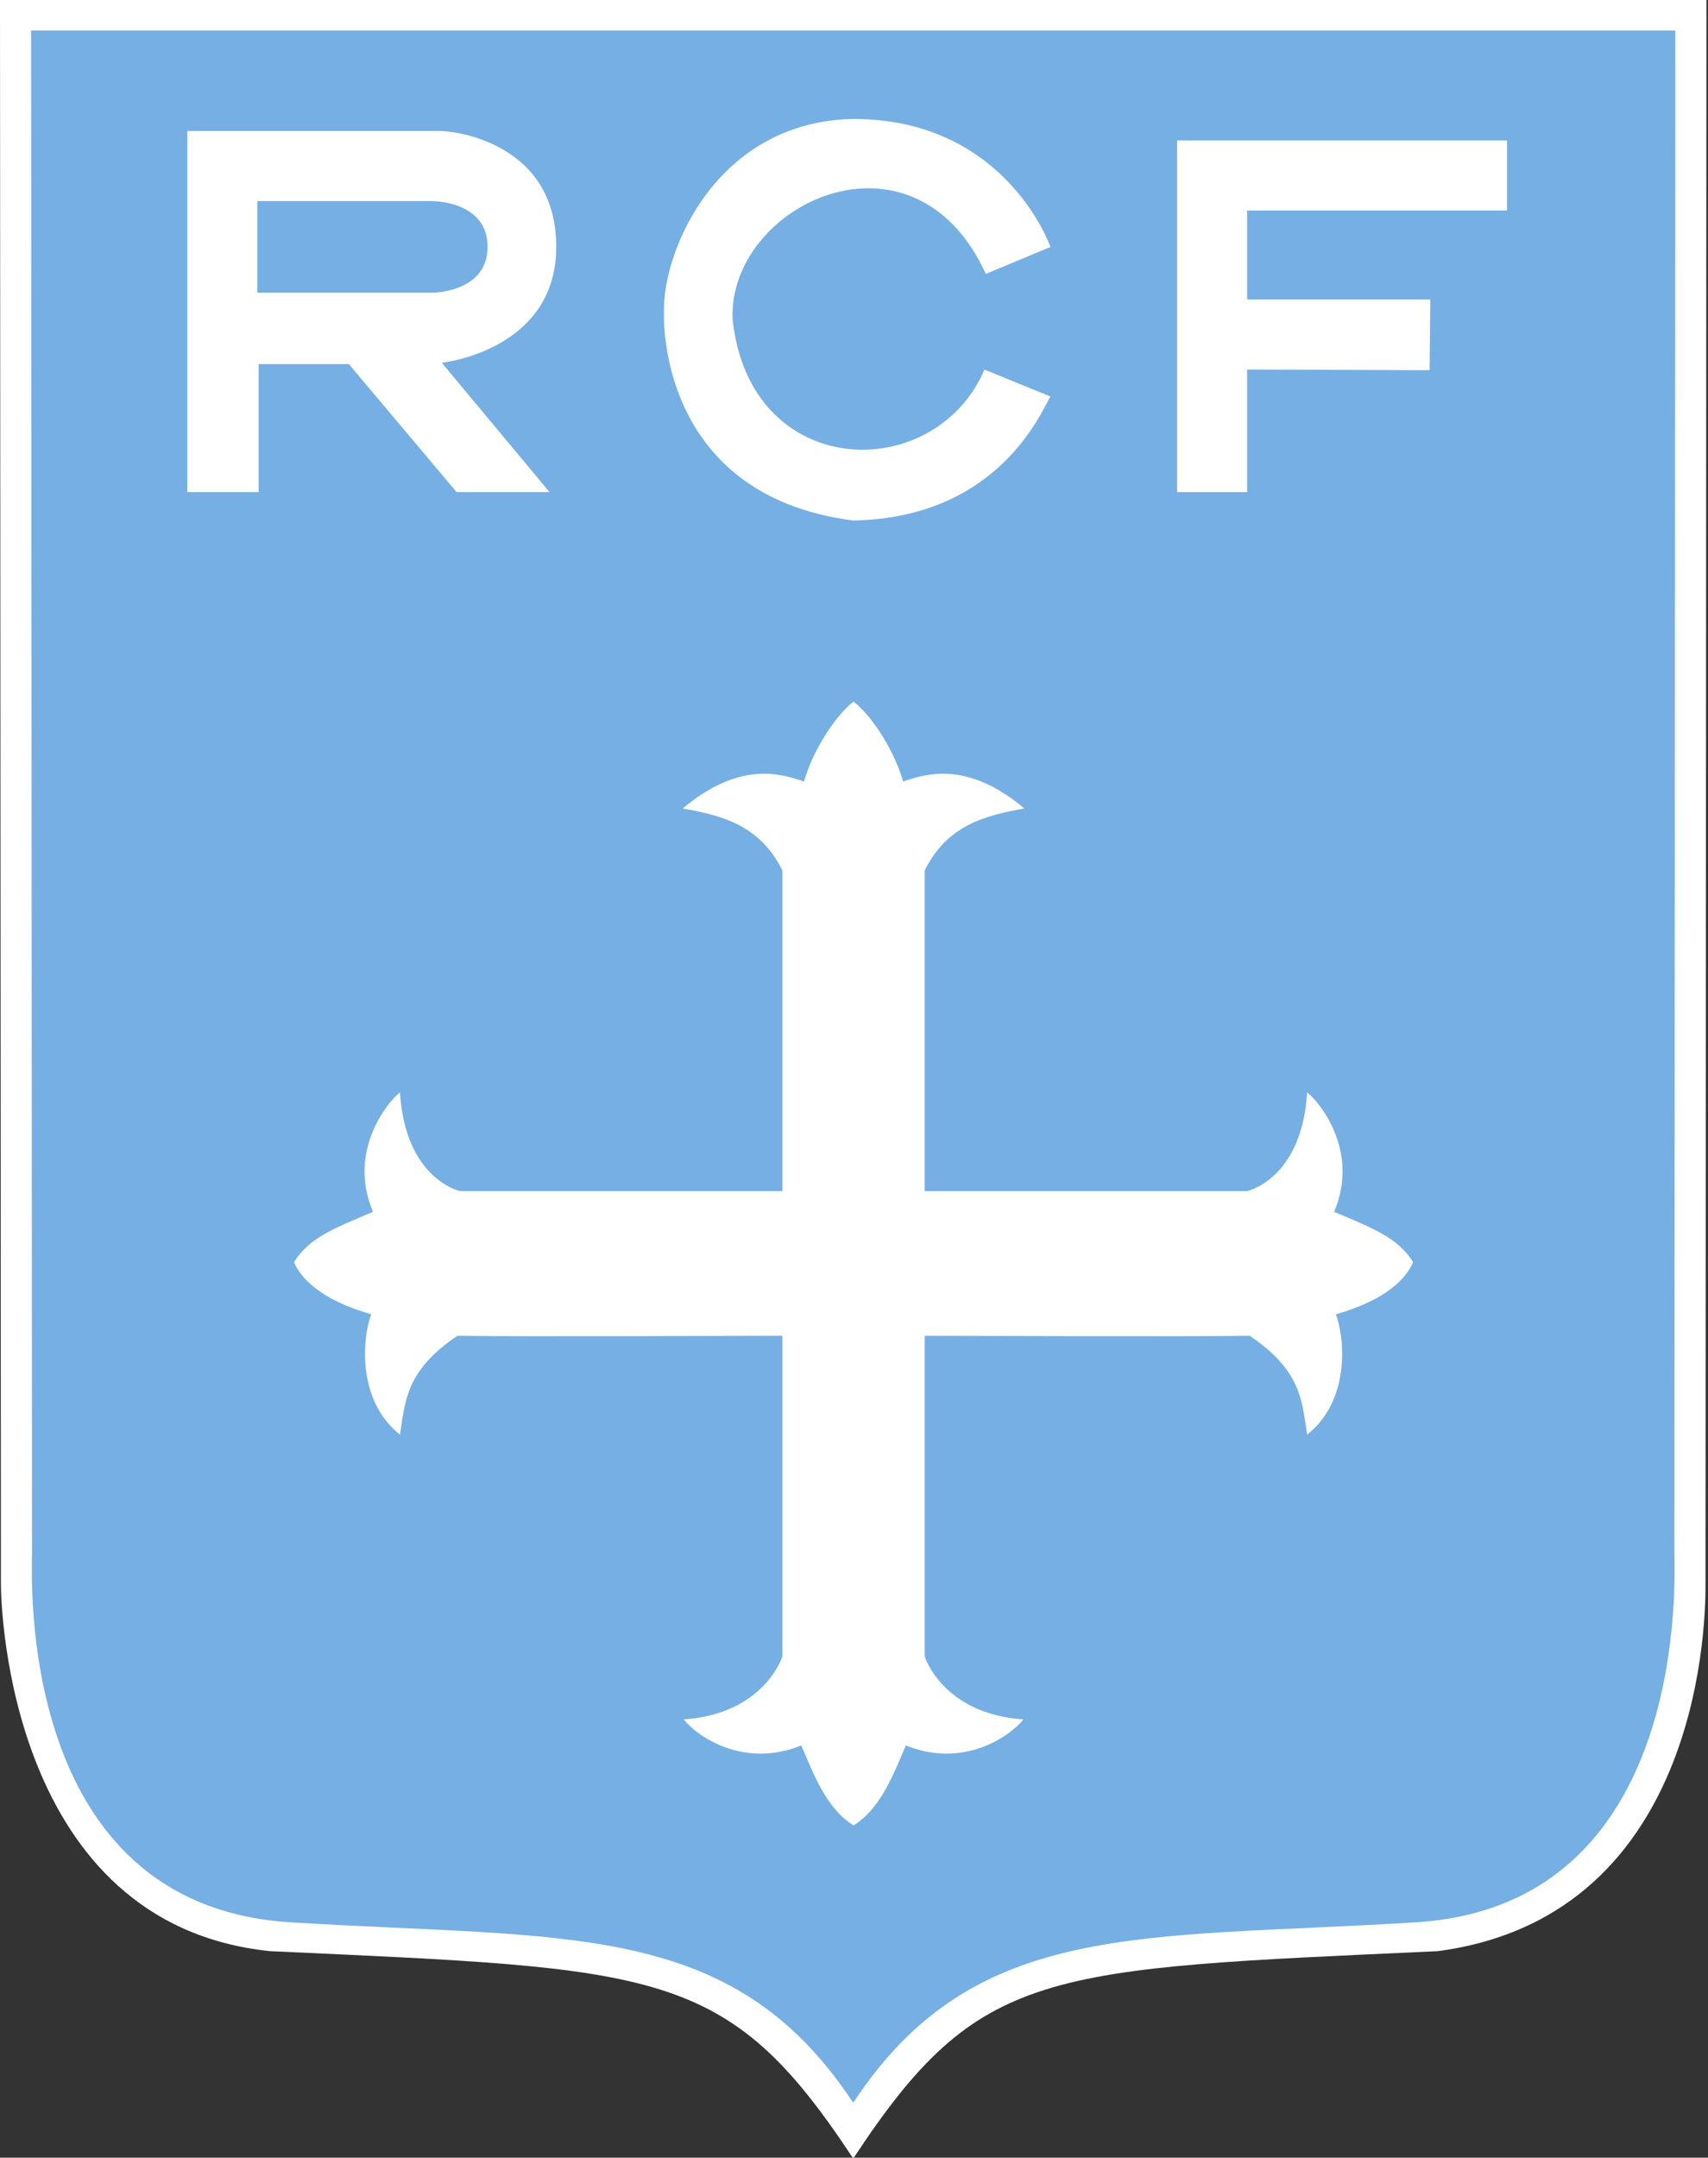
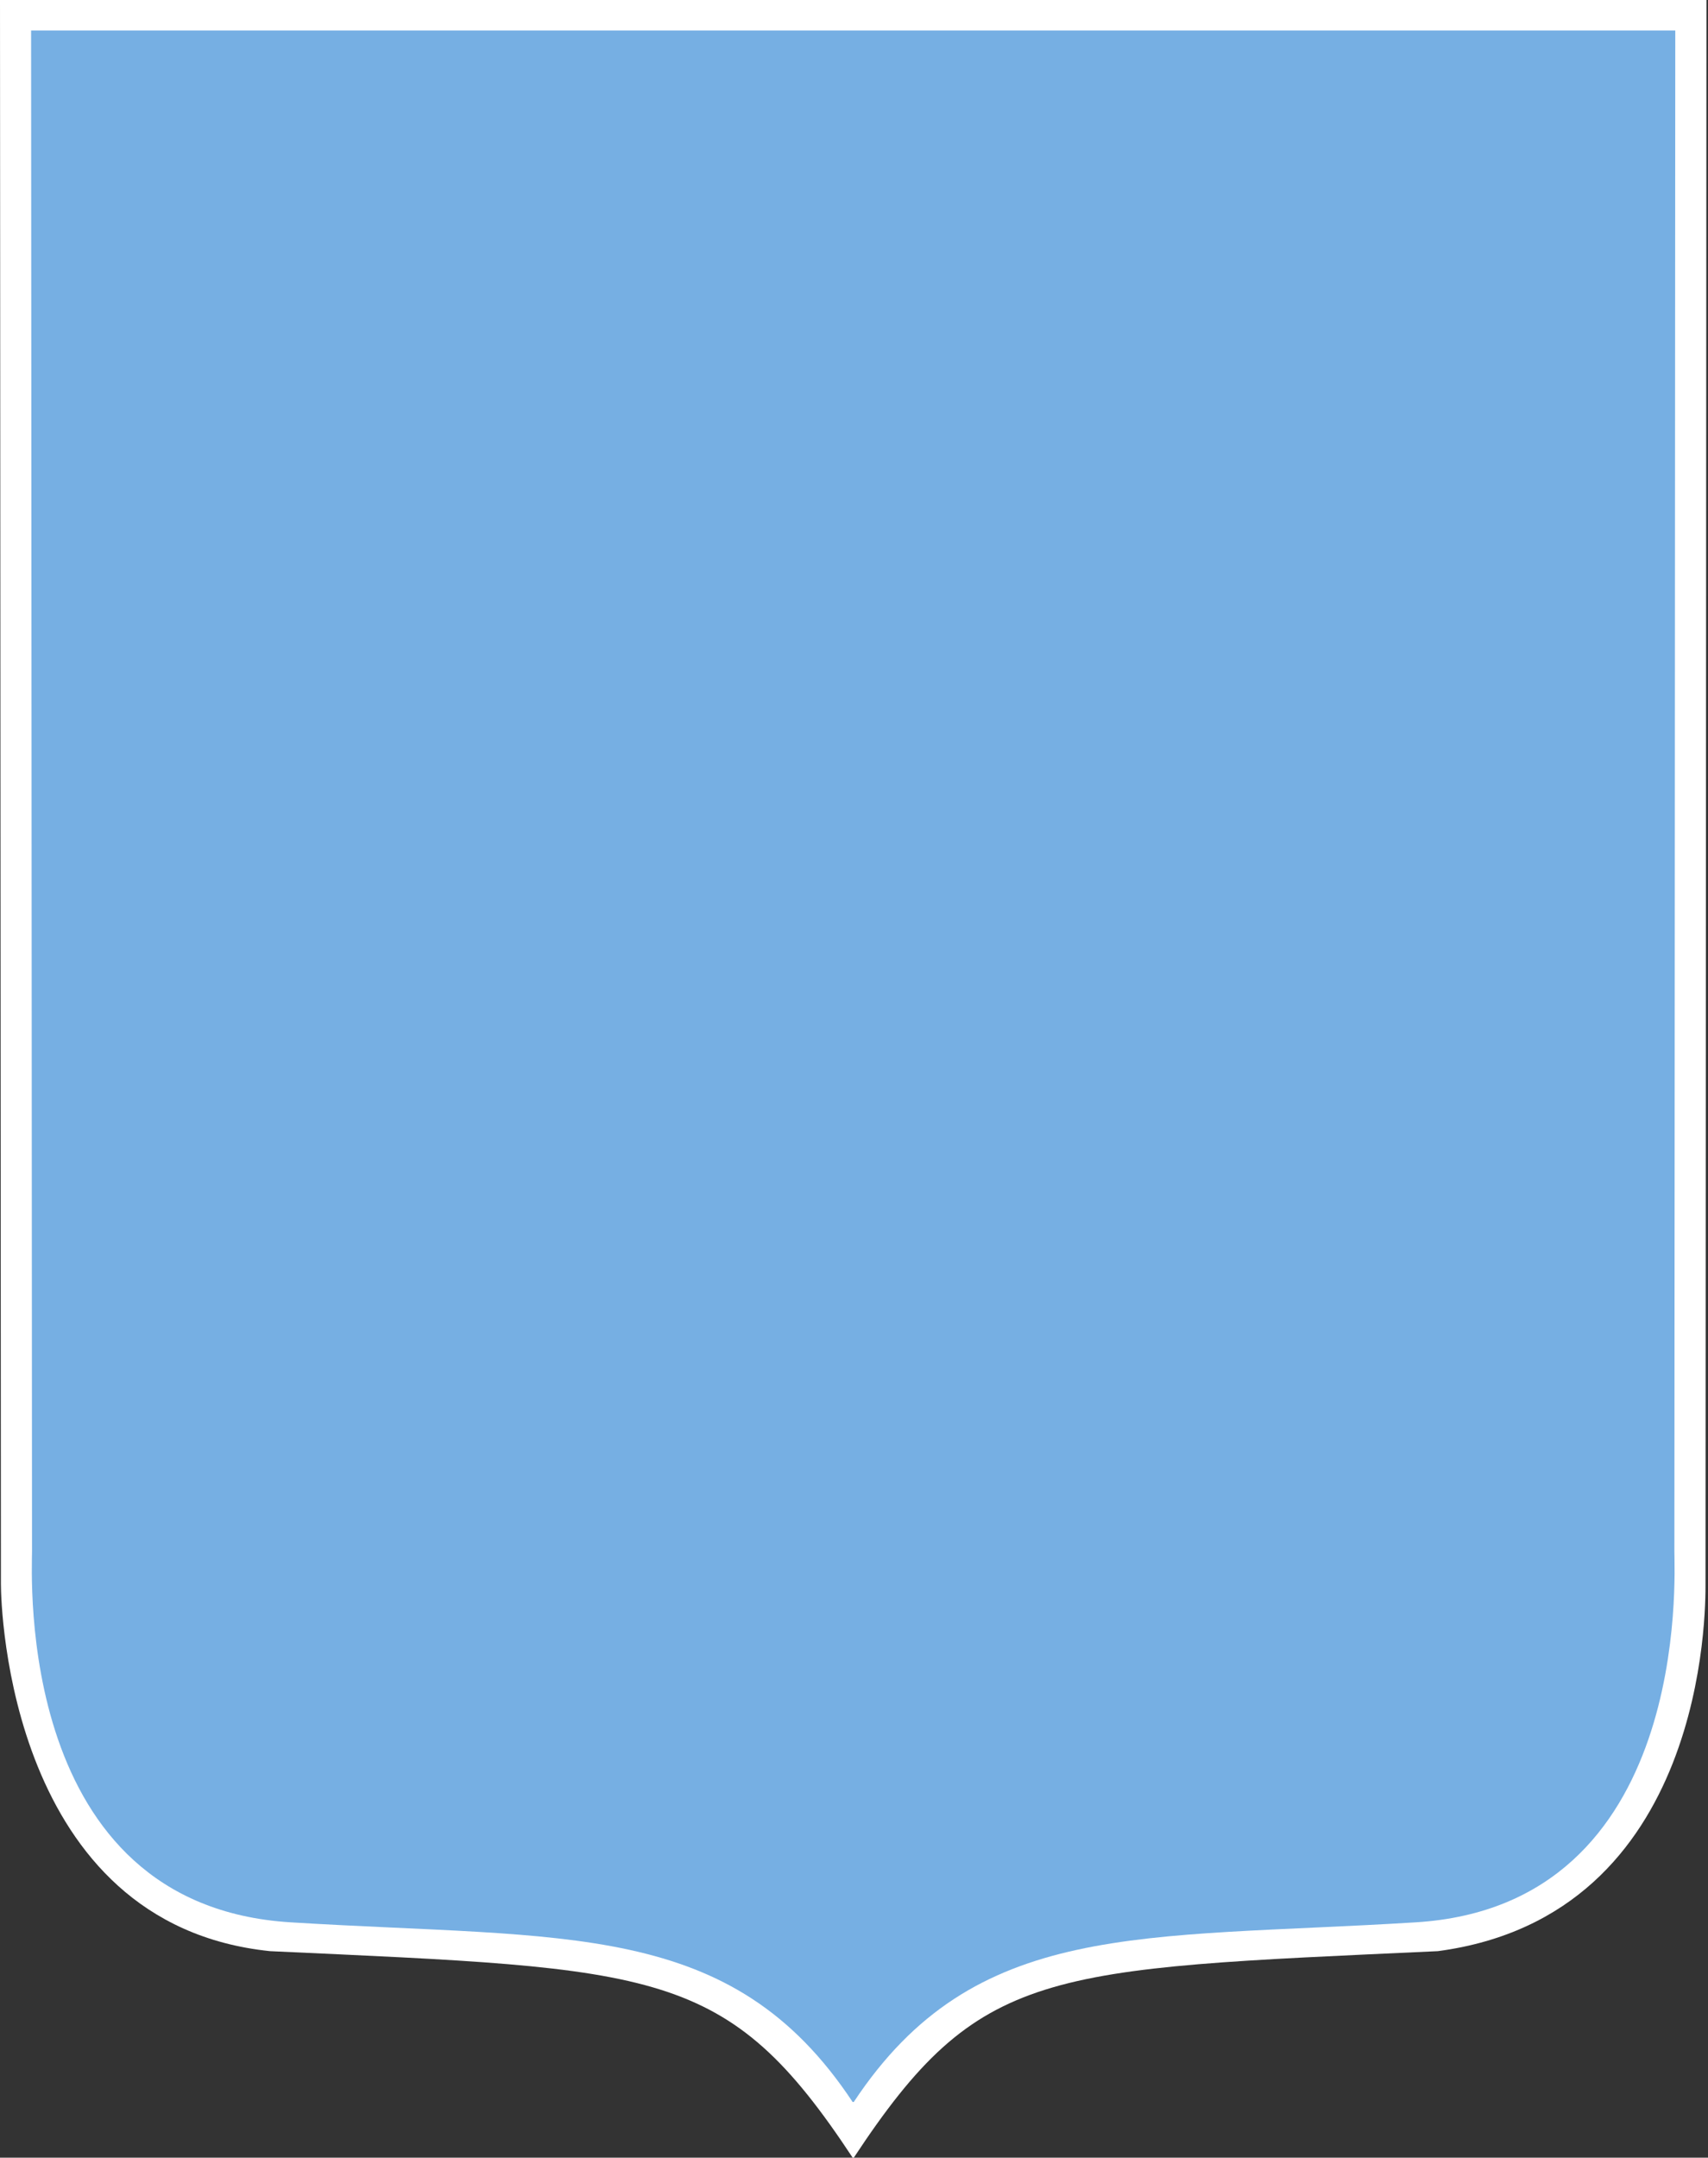
<svg xmlns="http://www.w3.org/2000/svg" width="396" height="500" fill="none">
  <rect width="100%" height="100%" fill="#333333" stroke="none" />
  <path fill="#fff" d="M197.691 500c-29.174-44.234-44.752-43.697-135.08-47.862C2.22 445.894.214 372.718.214 367.083.214 361.448 0 0 0 0h395.642s-.22 361.448-.22 367.083c0 5.635.408 76.731-62.054 85.055-91.384 4.217-106.25 3.634-135.418 47.862" />
  <path fill="#76AFE3" d="M197.686 487.094c-28.105-42.466-66.4-37.679-130.313-41.637-63.906-3.951-59.948-80.56-59.948-85.969 0-5.408-.214-352.424-.214-352.424h381.203s-.207 347.016-.207 352.424c0 5.409 3.951 82.018-59.955 85.969-63.906 3.958-102.207-.829-130.313 41.637" />
-   <path fill="#fff" d="M197.894 422.992c-6.406-3.958-9.412-12.281-12.119-18.525-13.324 5.415-24.148-2.086-27.27-6.037 18.733-1.25 22.898-14.574 22.898-14.574V309.54s-64.529.207-75.352 0c-12.074 8.123-12.074 15.196-13.325 22.904-9.988-7.909-8.744-22.276-6.658-27.898-11.867-3.33-16.447-8.538-17.904-12.074 3.543-5.616 8.952-7.702 18.318-11.66-6.037-14.153 3.537-25.598 6.245-27.684 1.25 20.197 13.945 22.897 13.945 22.897h74.731V201.71c-5.208-10.409-13.739-12.696-23.105-14.361 13.11-11.037 22.69-8.122 28.099-6.244 2.293-7.915 7.708-15.617 11.497-18.532 3.796 2.915 9.211 10.617 11.498 18.532 5.408-1.878 14.988-4.793 28.105 6.244-9.373 1.665-17.903 3.952-23.111 14.361v74.315h74.73s12.702-2.7 13.952-22.897c2.708 2.086 12.281 13.531 6.245 27.684 9.366 3.958 14.781 6.044 18.318 11.66-1.458 3.536-6.037 8.744-17.904 12.074 2.086 5.622 3.336 19.989-6.659 27.898-1.25-7.708-1.25-14.781-13.324-22.904-10.824.207-75.358 0-75.358 0v74.316s4.165 13.324 22.897 14.574c-3.122 3.951-13.945 11.452-27.263 6.037-2.708 6.244-5.72 14.567-12.126 18.525ZM43.418 30.36v83.678h16.548V84.377h20.922l24.973 29.661h21.549l-24.983-29.974s26.539-2.808 26.539-26.852c0-24.045-23.41-26.853-26.843-26.853H43.418Zm16.235 16.234H99.93c.622 0 13.113.001 13.113 10.618 0 10.616-12.8 10.617-12.8 10.617H59.653V46.594ZM228.565 63.473l14.988-6.244s-10.292-29.666-45.737-29.666c-31.7.628-44.189 30.599-43.878 44.655 0 0-2.176 42.466 43.878 48.399 34.182-.628 43.865-25.916 45.737-28.727l-15.299-6.244c-11.556 26.849-54.333 25.916-58.394-11.556-1.251-26.538 41.844-47.46 58.705-10.617ZM272.906 32.548v81.499h16.239V85.63l42.311.156.155-16.394h-42.466V48.787h60.26v-16.24h-76.499Z" />
</svg>